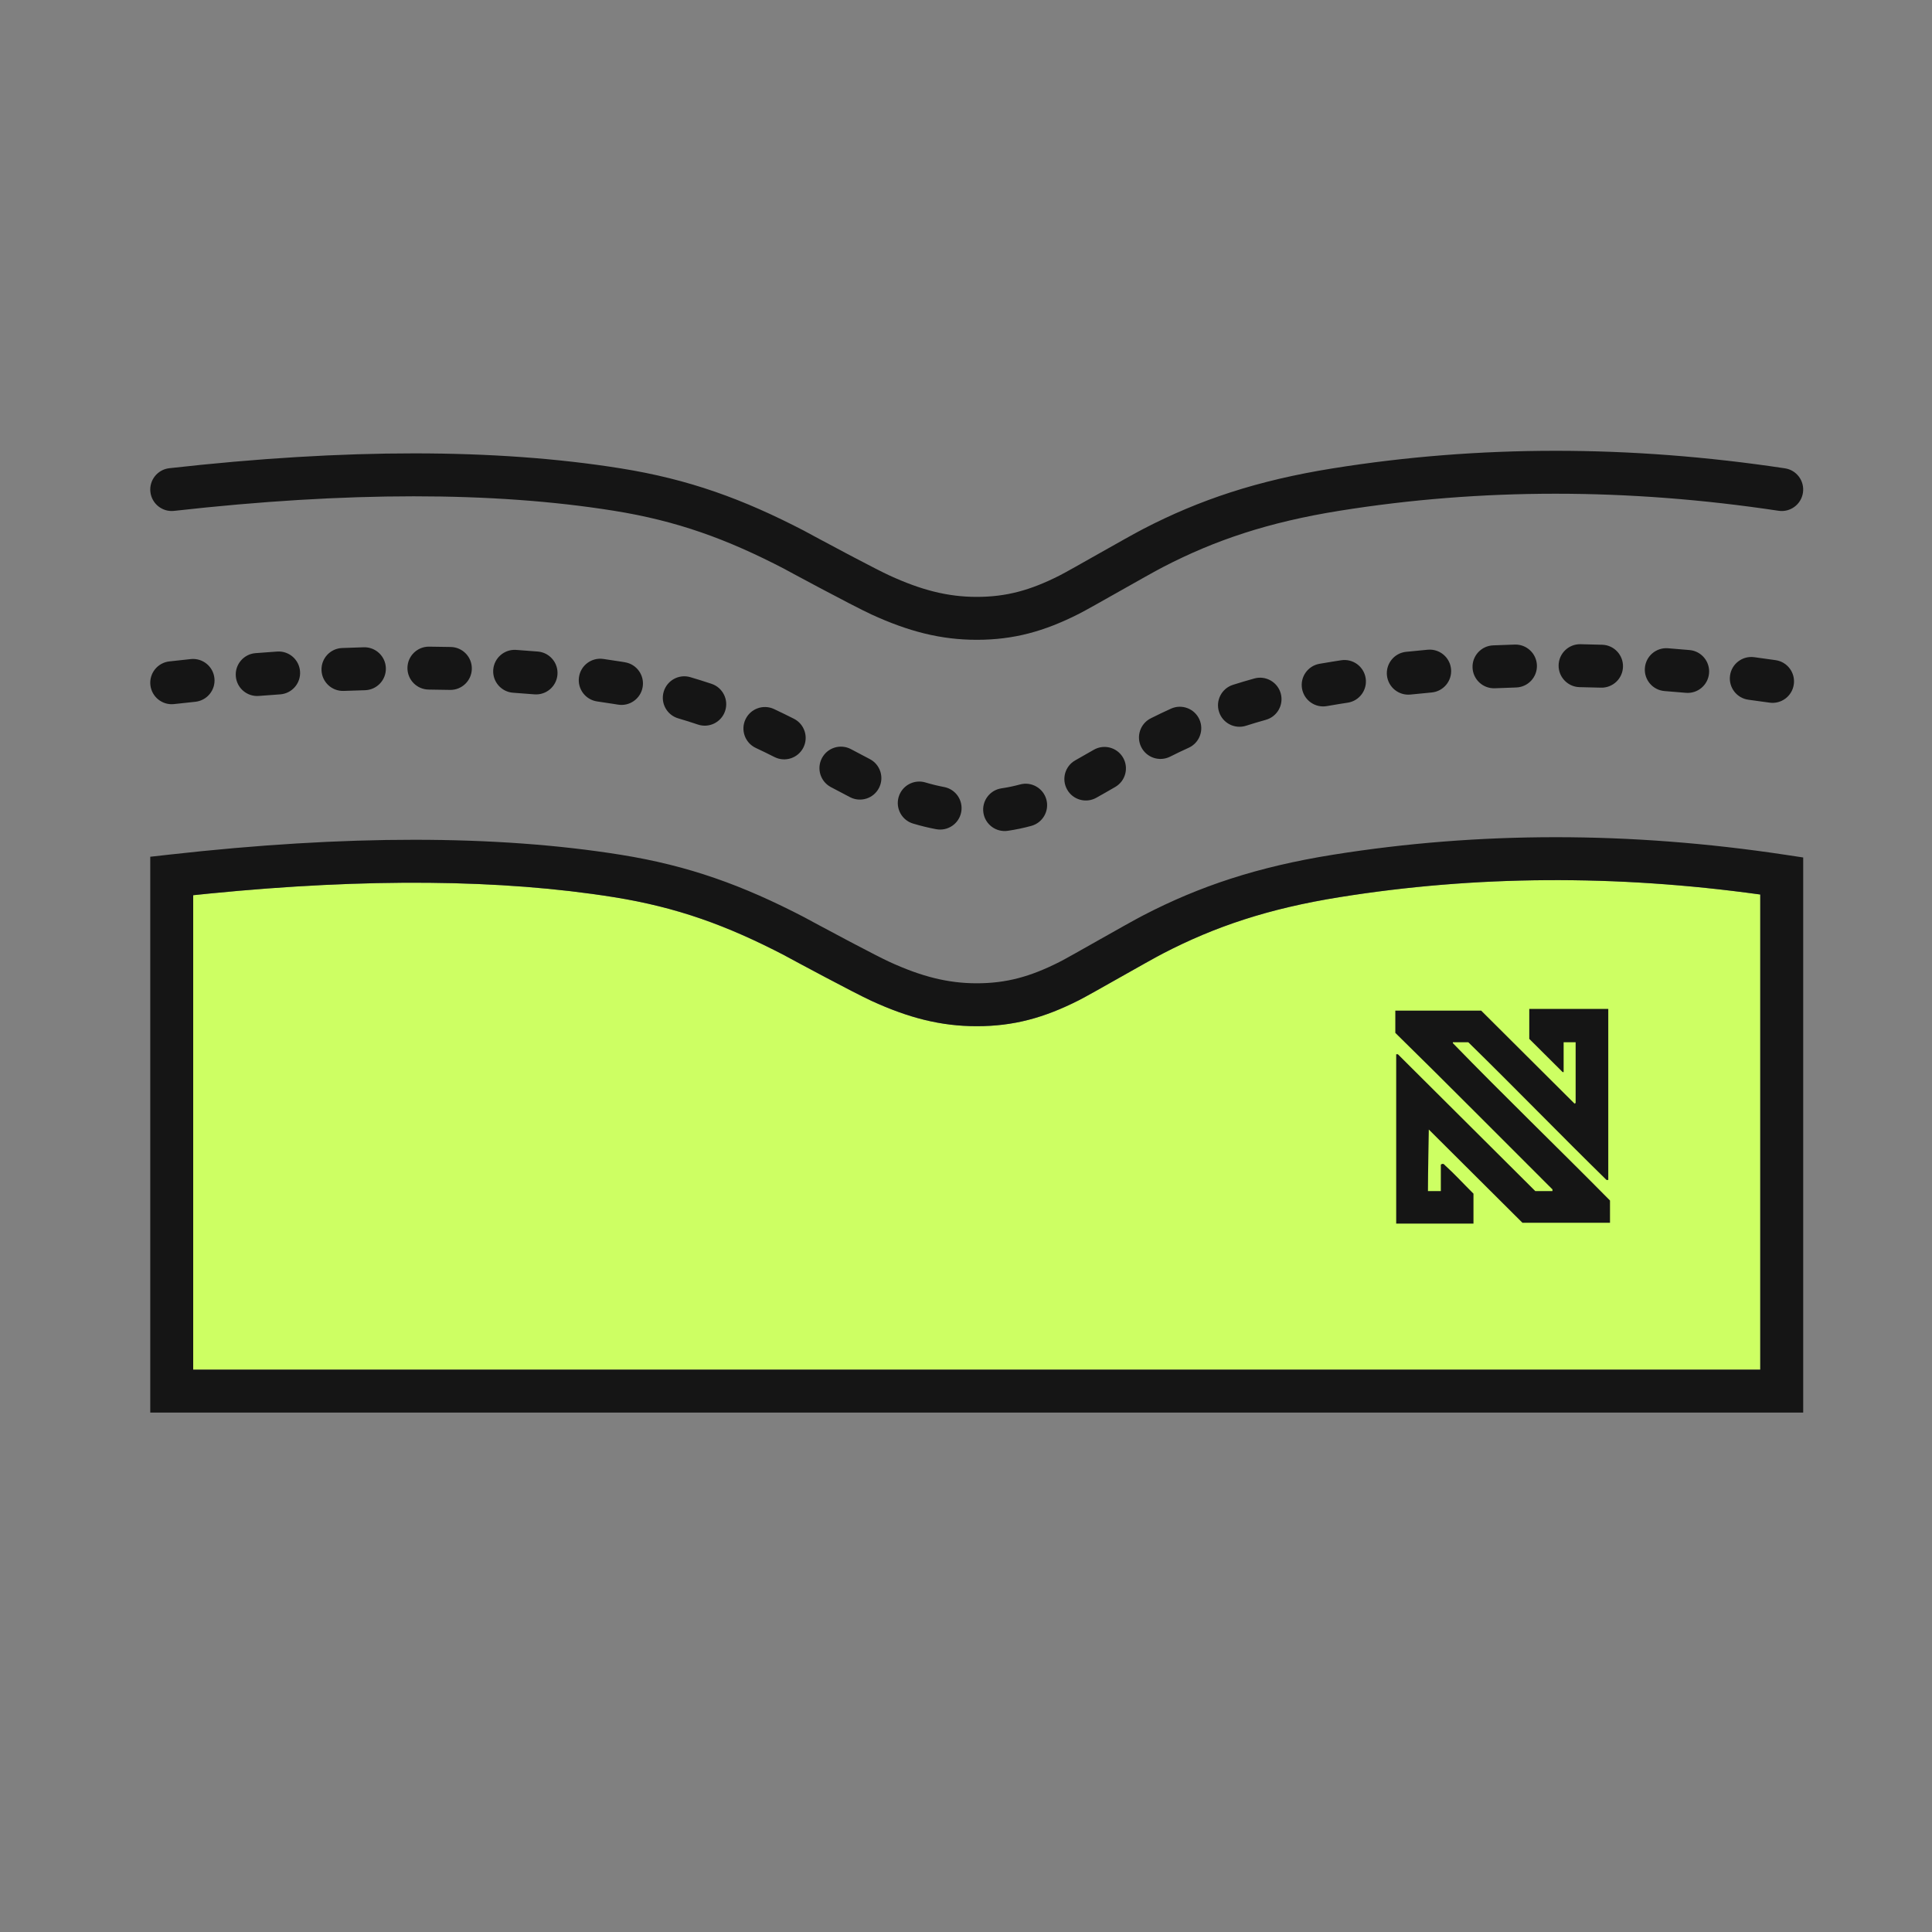
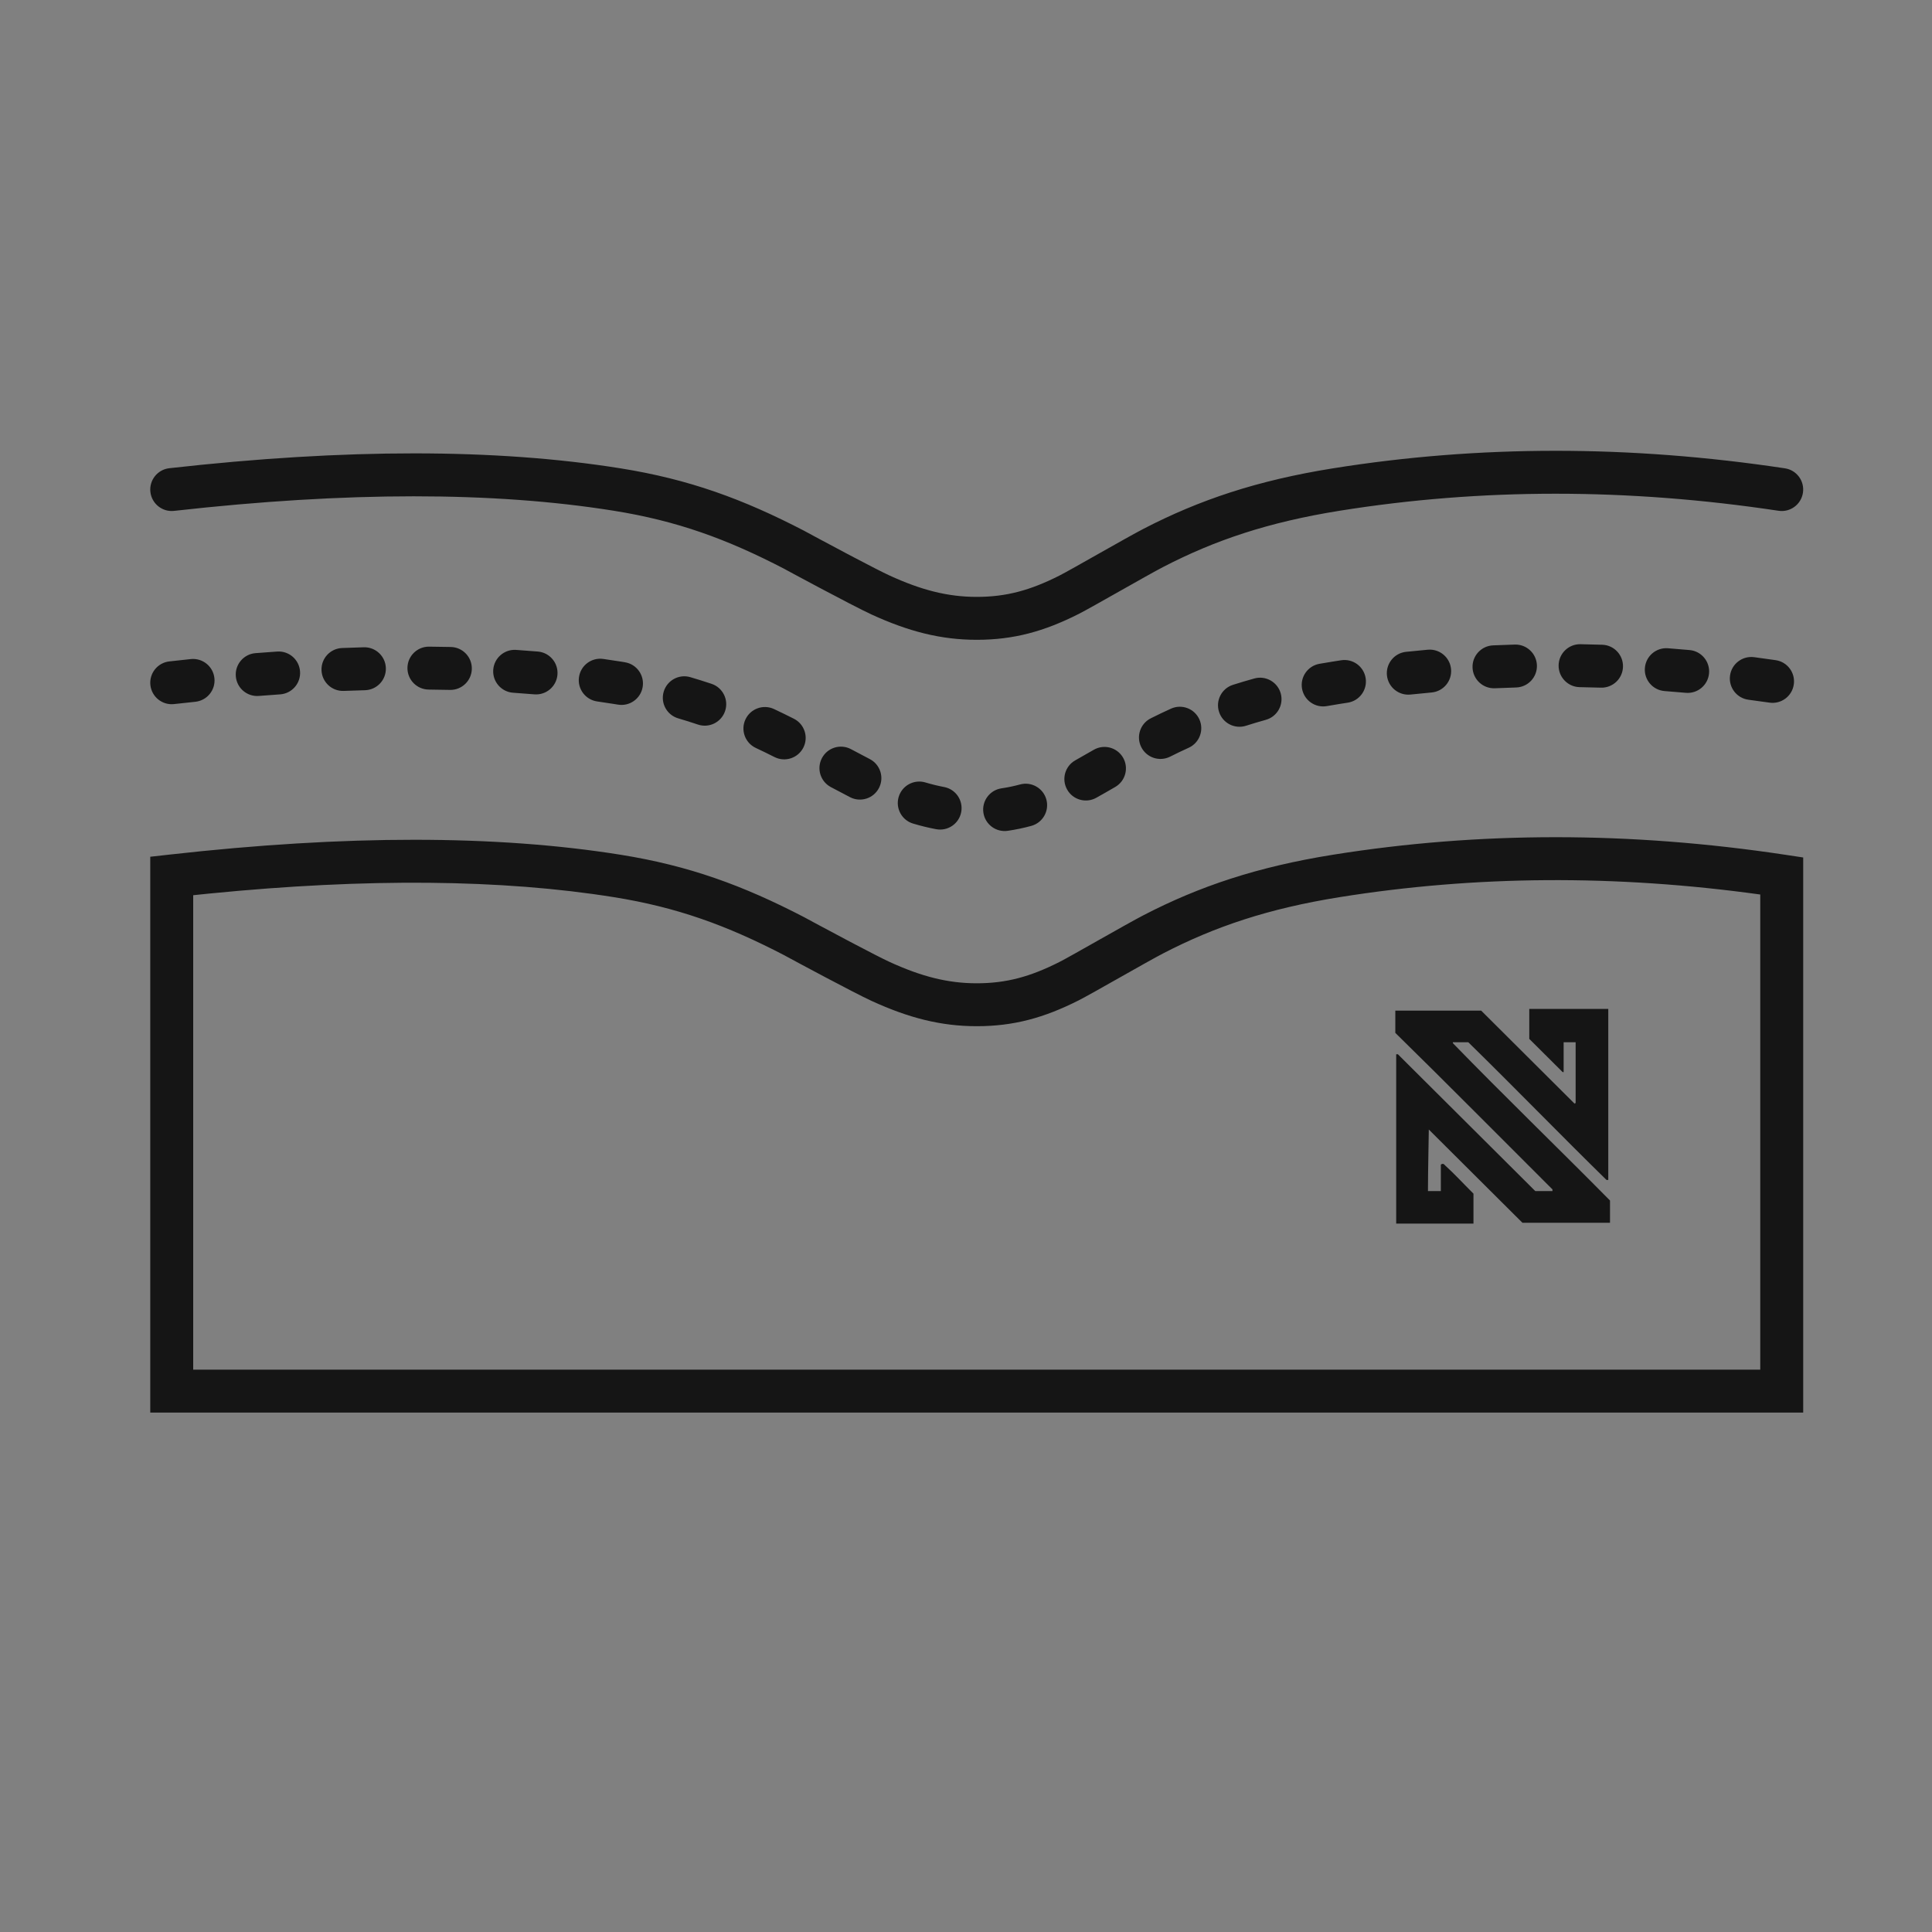
<svg xmlns="http://www.w3.org/2000/svg" width="75" height="75" viewBox="0 0 75 75">
  <rect x="0" y="0" width="75" height="75" fill="#808080" stroke="none" />
  <g fill="none" transform="translate(5.833 17.5)">
-     <path fill="#CDFF63" d="M62.478,17.222 C56.881,16.448 51.447,16.483 46.173,17.327 C43.404,17.77 41.333,18.47 39.337,19.502 C38.701,19.83 36.552,21.076 36.039,21.335 C34.696,22.013 33.516,22.337 32.083,22.337 C30.688,22.337 29.432,22.012 27.999,21.354 C27.249,21.01 24.461,19.504 24.62,19.586 C22.377,18.421 20.45,17.72 17.993,17.327 C13.642,16.631 8.409,16.583 2.299,17.187 L1.667,17.252 L1.667,35.67 L62.5,35.67 L62.5,17.225 L62.478,17.222 Z" />
    <path fill="#151515" d="M63.457,15.68 L64.167,15.787 L64.167,37.337 L7.47586465e-05,37.337 L7.47586465e-05,15.759 L0.74,15.676 C7.582,14.907 13.419,14.907 18.257,15.681 C20.909,16.105 22.998,16.866 25.388,18.107 L25.402,18.115 C25.524,18.182 26.275,18.587 27.045,18.994 L27.353,19.156 C27.913,19.451 28.441,19.723 28.694,19.839 C29.925,20.404 30.954,20.671 32.083,20.671 C33.233,20.671 34.163,20.415 35.288,19.847 C35.745,19.616 37.885,18.376 38.572,18.021 C40.722,16.91 42.961,16.153 45.91,15.681 C51.585,14.773 57.435,14.773 63.457,15.68 Z M46.173,17.327 C43.404,17.77 41.333,18.47 39.337,19.502 C38.701,19.83 36.552,21.076 36.039,21.335 C34.696,22.013 33.516,22.337 32.083,22.337 C30.688,22.337 29.432,22.012 27.999,21.354 C27.329,21.047 25.035,19.813 24.664,19.611 L24.62,19.586 C22.377,18.421 20.45,17.72 17.993,17.327 C13.642,16.631 8.409,16.583 2.299,17.187 L1.667,17.252 L1.667,35.67 L62.5,35.67 L62.5,17.225 L62.478,17.222 C56.881,16.448 51.447,16.483 46.173,17.327 Z M56.6,21.667 L56.6,28.307 L56.533,28.307 C54.767,26.58 53,24.754 51.167,22.961 L50.567,22.961 L50.567,22.995 C52.567,25.053 54.633,27.045 56.667,29.104 L56.667,29.967 L53.267,29.967 C52.067,28.772 50.833,27.543 49.633,26.348 C49.633,26.58 49.6,27.942 49.6,28.738 L50.1,28.738 L50.1,27.709 C50.2,27.643 50.233,27.709 50.267,27.742 C50.633,28.074 50.967,28.44 51.367,28.838 L51.367,30 L48.367,30 L48.367,23.426 L48.433,23.426 C48.467,23.459 48.5,23.493 48.533,23.526 C50.3,25.286 52.033,27.012 53.767,28.738 L54.433,28.738 L54.433,28.672 L54.375,28.614 L54.267,28.506 C52.3,26.547 50.333,24.555 48.333,22.596 L48.333,21.733 L51.667,21.733 C52.867,22.928 54.1,24.157 55.3,25.352 C55.3,25.286 55.3,25.352 55.333,25.319 L55.333,22.961 L54.867,22.961 L54.867,24.124 C54.833,24.09 54.867,24.124 54.833,24.124 L54.8,24.09 C54.4,23.692 53.967,23.26 53.533,22.829 L53.533,21.667 L56.6,21.667 Z M33.764,12.953 C34.208,12.832 34.666,13.094 34.787,13.538 C34.907,13.983 34.645,14.44 34.201,14.561 C33.901,14.643 33.598,14.706 33.288,14.752 C32.832,14.818 32.409,14.503 32.342,14.048 C32.275,13.593 32.591,13.169 33.046,13.103 C33.29,13.067 33.528,13.017 33.764,12.953 Z M29.053,13.437 C29.184,12.995 29.648,12.744 30.089,12.874 C30.334,12.947 30.576,13.006 30.817,13.052 C31.269,13.137 31.566,13.573 31.481,14.026 C31.395,14.478 30.959,14.775 30.507,14.689 C30.209,14.633 29.913,14.561 29.616,14.472 C29.174,14.342 28.923,13.878 29.053,13.437 Z M36.625,11.608 C37.023,11.377 37.533,11.513 37.764,11.911 C37.994,12.309 37.859,12.819 37.46,13.05 C37.141,13.235 36.935,13.353 36.724,13.47 C36.322,13.694 35.814,13.549 35.591,13.147 C35.367,12.745 35.511,12.238 35.913,12.014 C36.114,11.902 36.313,11.788 36.625,11.608 Z M26.078,11.923 C26.296,11.518 26.801,11.366 27.207,11.585 C27.482,11.733 27.711,11.854 27.928,11.965 C28.338,12.175 28.5,12.678 28.29,13.087 C28.08,13.497 27.578,13.658 27.168,13.448 C26.94,13.331 26.701,13.205 26.416,13.052 C26.011,12.834 25.859,12.328 26.078,11.923 Z M23.106,10.426 C23.301,10.01 23.797,9.83 24.214,10.025 C24.468,10.144 24.723,10.269 24.985,10.401 C25.396,10.608 25.561,11.109 25.354,11.52 C25.146,11.931 24.645,12.096 24.234,11.889 C23.986,11.764 23.745,11.646 23.507,11.535 C23.09,11.339 22.91,10.843 23.106,10.426 Z M39.622,10.011 C40.041,9.82 40.535,10.005 40.726,10.424 C40.916,10.843 40.731,11.337 40.312,11.528 C40.069,11.638 39.829,11.753 39.589,11.874 C39.177,12.08 38.677,11.913 38.47,11.502 C38.264,11.09 38.43,10.59 38.842,10.384 C39.101,10.254 39.36,10.13 39.622,10.011 Z M42.858,8.839 C43.302,8.715 43.761,8.975 43.885,9.418 C44.008,9.862 43.748,10.321 43.305,10.444 C43.043,10.517 42.787,10.594 42.536,10.674 C42.097,10.813 41.628,10.571 41.489,10.132 C41.349,9.694 41.592,9.225 42.03,9.085 C42.301,8.999 42.577,8.917 42.858,8.839 Z M19.931,9.354 C20.06,8.912 20.522,8.658 20.964,8.787 C21.243,8.869 21.519,8.956 21.792,9.047 C22.228,9.194 22.462,9.667 22.315,10.103 C22.168,10.539 21.696,10.774 21.26,10.627 C21.008,10.542 20.754,10.462 20.497,10.387 C20.055,10.258 19.802,9.795 19.931,9.354 Z M46.232,8.131 C46.687,8.061 47.112,8.373 47.182,8.828 C47.252,9.283 46.94,9.708 46.485,9.778 C46.381,9.794 46.277,9.81 46.17,9.827 C46.004,9.854 45.84,9.882 45.678,9.91 C45.225,9.991 44.793,9.688 44.712,9.235 C44.632,8.782 44.934,8.35 45.387,8.269 C45.559,8.239 45.732,8.21 45.907,8.182 C46.017,8.164 46.124,8.147 46.232,8.131 Z M17.489,8.071 L17.586,8.08 C17.811,8.112 18.034,8.145 18.255,8.181 C18.277,8.184 18.294,8.187 18.308,8.189 L18.38,8.201 L18.431,8.21 C18.885,8.286 19.191,8.716 19.115,9.169 C19.039,9.623 18.609,9.93 18.155,9.853 C18.075,9.84 18.075,9.84 17.992,9.827 C17.78,9.793 17.566,9.76 17.35,9.73 C16.895,9.665 16.578,9.243 16.643,8.787 C16.708,8.331 17.13,8.015 17.586,8.08 L17.489,8.071 Z M1.576,8.085 C2.033,8.038 2.443,8.37 2.491,8.828 C2.539,9.285 2.207,9.695 1.749,9.743 C1.476,9.771 1.202,9.801 0.926,9.832 C0.469,9.884 0.057,9.554 0.005,9.097 C-0.046,8.64 0.283,8.227 0.74,8.176 C1.021,8.144 1.299,8.114 1.576,8.085 Z M62.163,8.004 L62.26,8.011 C62.539,8.048 62.818,8.086 63.097,8.127 C63.552,8.193 63.868,8.615 63.802,9.071 C63.736,9.526 63.314,9.842 62.858,9.776 C62.586,9.737 62.315,9.699 62.044,9.664 C61.587,9.604 61.266,9.186 61.326,8.729 C61.386,8.273 61.804,7.952 62.26,8.011 L62.163,8.004 Z M4.926,7.793 C5.385,7.761 5.783,8.107 5.815,8.567 C5.846,9.026 5.5,9.424 5.041,9.455 C4.768,9.474 4.494,9.495 4.217,9.516 C3.758,9.553 3.357,9.21 3.321,8.751 C3.285,8.292 3.628,7.891 4.086,7.855 C4.368,7.833 4.648,7.812 4.926,7.793 Z M49.592,7.722 C50.05,7.68 50.456,8.018 50.497,8.477 C50.538,8.935 50.2,9.34 49.742,9.382 C49.469,9.406 49.197,9.433 48.925,9.462 C48.467,9.51 48.057,9.178 48.008,8.721 C47.96,8.263 48.292,7.853 48.749,7.804 C49.03,7.774 49.311,7.747 49.592,7.722 Z M14.105,7.728 L14.202,7.729 C14.487,7.748 14.768,7.77 15.047,7.793 C15.506,7.832 15.846,8.236 15.807,8.694 C15.768,9.153 15.365,9.493 14.906,9.454 C14.637,9.431 14.364,9.41 14.089,9.392 C13.63,9.361 13.283,8.963 13.314,8.504 C13.346,8.045 13.743,7.698 14.202,7.729 L14.105,7.728 Z M58.817,7.664 L58.914,7.665 C59.194,7.687 59.475,7.71 59.756,7.735 C60.215,7.776 60.553,8.181 60.512,8.639 C60.471,9.098 60.066,9.436 59.608,9.395 C59.334,9.37 59.061,9.348 58.789,9.327 C58.33,9.293 57.986,8.893 58.021,8.434 C58.055,7.975 58.455,7.631 58.914,7.665 L58.817,7.664 Z M8.29,7.627 C8.75,7.615 9.134,7.977 9.146,8.437 C9.159,8.897 8.797,9.281 8.336,9.294 C8.064,9.301 7.789,9.31 7.513,9.321 C7.053,9.339 6.666,8.98 6.648,8.521 C6.63,8.061 6.988,7.673 7.448,7.656 C7.731,7.645 8.012,7.635 8.29,7.627 Z M10.825,7.603 C11.109,7.605 11.39,7.61 11.669,7.616 C12.129,7.626 12.494,8.008 12.483,8.468 C12.473,8.928 12.092,9.293 11.631,9.282 C11.36,9.276 11.086,9.272 10.81,9.269 C10.35,9.265 9.98,8.889 9.984,8.428 C9.988,7.968 10.365,7.598 10.825,7.603 Z M52.973,7.522 C53.433,7.509 53.817,7.872 53.83,8.332 C53.843,8.792 53.48,9.175 53.02,9.188 C52.746,9.196 52.473,9.206 52.2,9.218 C51.74,9.238 51.351,8.881 51.331,8.421 C51.311,7.962 51.668,7.573 52.128,7.553 C52.409,7.54 52.691,7.53 52.973,7.522 Z M55.519,7.508 C55.801,7.513 56.082,7.52 56.365,7.529 C56.825,7.543 57.186,7.928 57.171,8.388 C57.157,8.848 56.772,9.209 56.312,9.195 C56.038,9.186 55.764,9.179 55.491,9.175 C55.031,9.167 54.664,8.787 54.672,8.327 C54.68,7.867 55.059,7.5 55.519,7.508 Z M25.402,3.115 C25.524,3.182 26.275,3.587 27.045,3.994 L27.353,4.156 C27.913,4.451 28.441,4.723 28.694,4.839 C29.925,5.404 30.954,5.671 32.083,5.671 C33.233,5.671 34.163,5.415 35.288,4.847 C35.745,4.616 37.885,3.376 38.572,3.021 C40.722,1.91 42.961,1.153 45.91,0.681 C51.585,-0.227 57.435,-0.227 63.457,0.68 C63.913,0.748 64.226,1.173 64.157,1.628 C64.089,2.083 63.664,2.397 63.209,2.328 C57.354,1.446 51.676,1.446 46.173,2.327 C43.404,2.77 41.333,3.47 39.337,4.502 C38.701,4.83 36.552,6.076 36.039,6.335 C34.696,7.013 33.516,7.337 32.083,7.337 C30.688,7.337 29.432,7.012 27.999,6.354 C27.249,6.01 24.461,4.504 24.62,4.586 C22.377,3.421 20.45,2.72 17.993,2.327 C13.32,1.579 7.629,1.579 0.926,2.332 C0.469,2.384 0.057,2.054 0.005,1.597 C-0.046,1.14 0.283,0.727 0.74,0.676 C7.582,-0.093 13.419,-0.093 18.257,0.681 C20.909,1.105 22.998,1.866 25.388,3.107 L25.402,3.115 Z" />
  </g>
</svg>